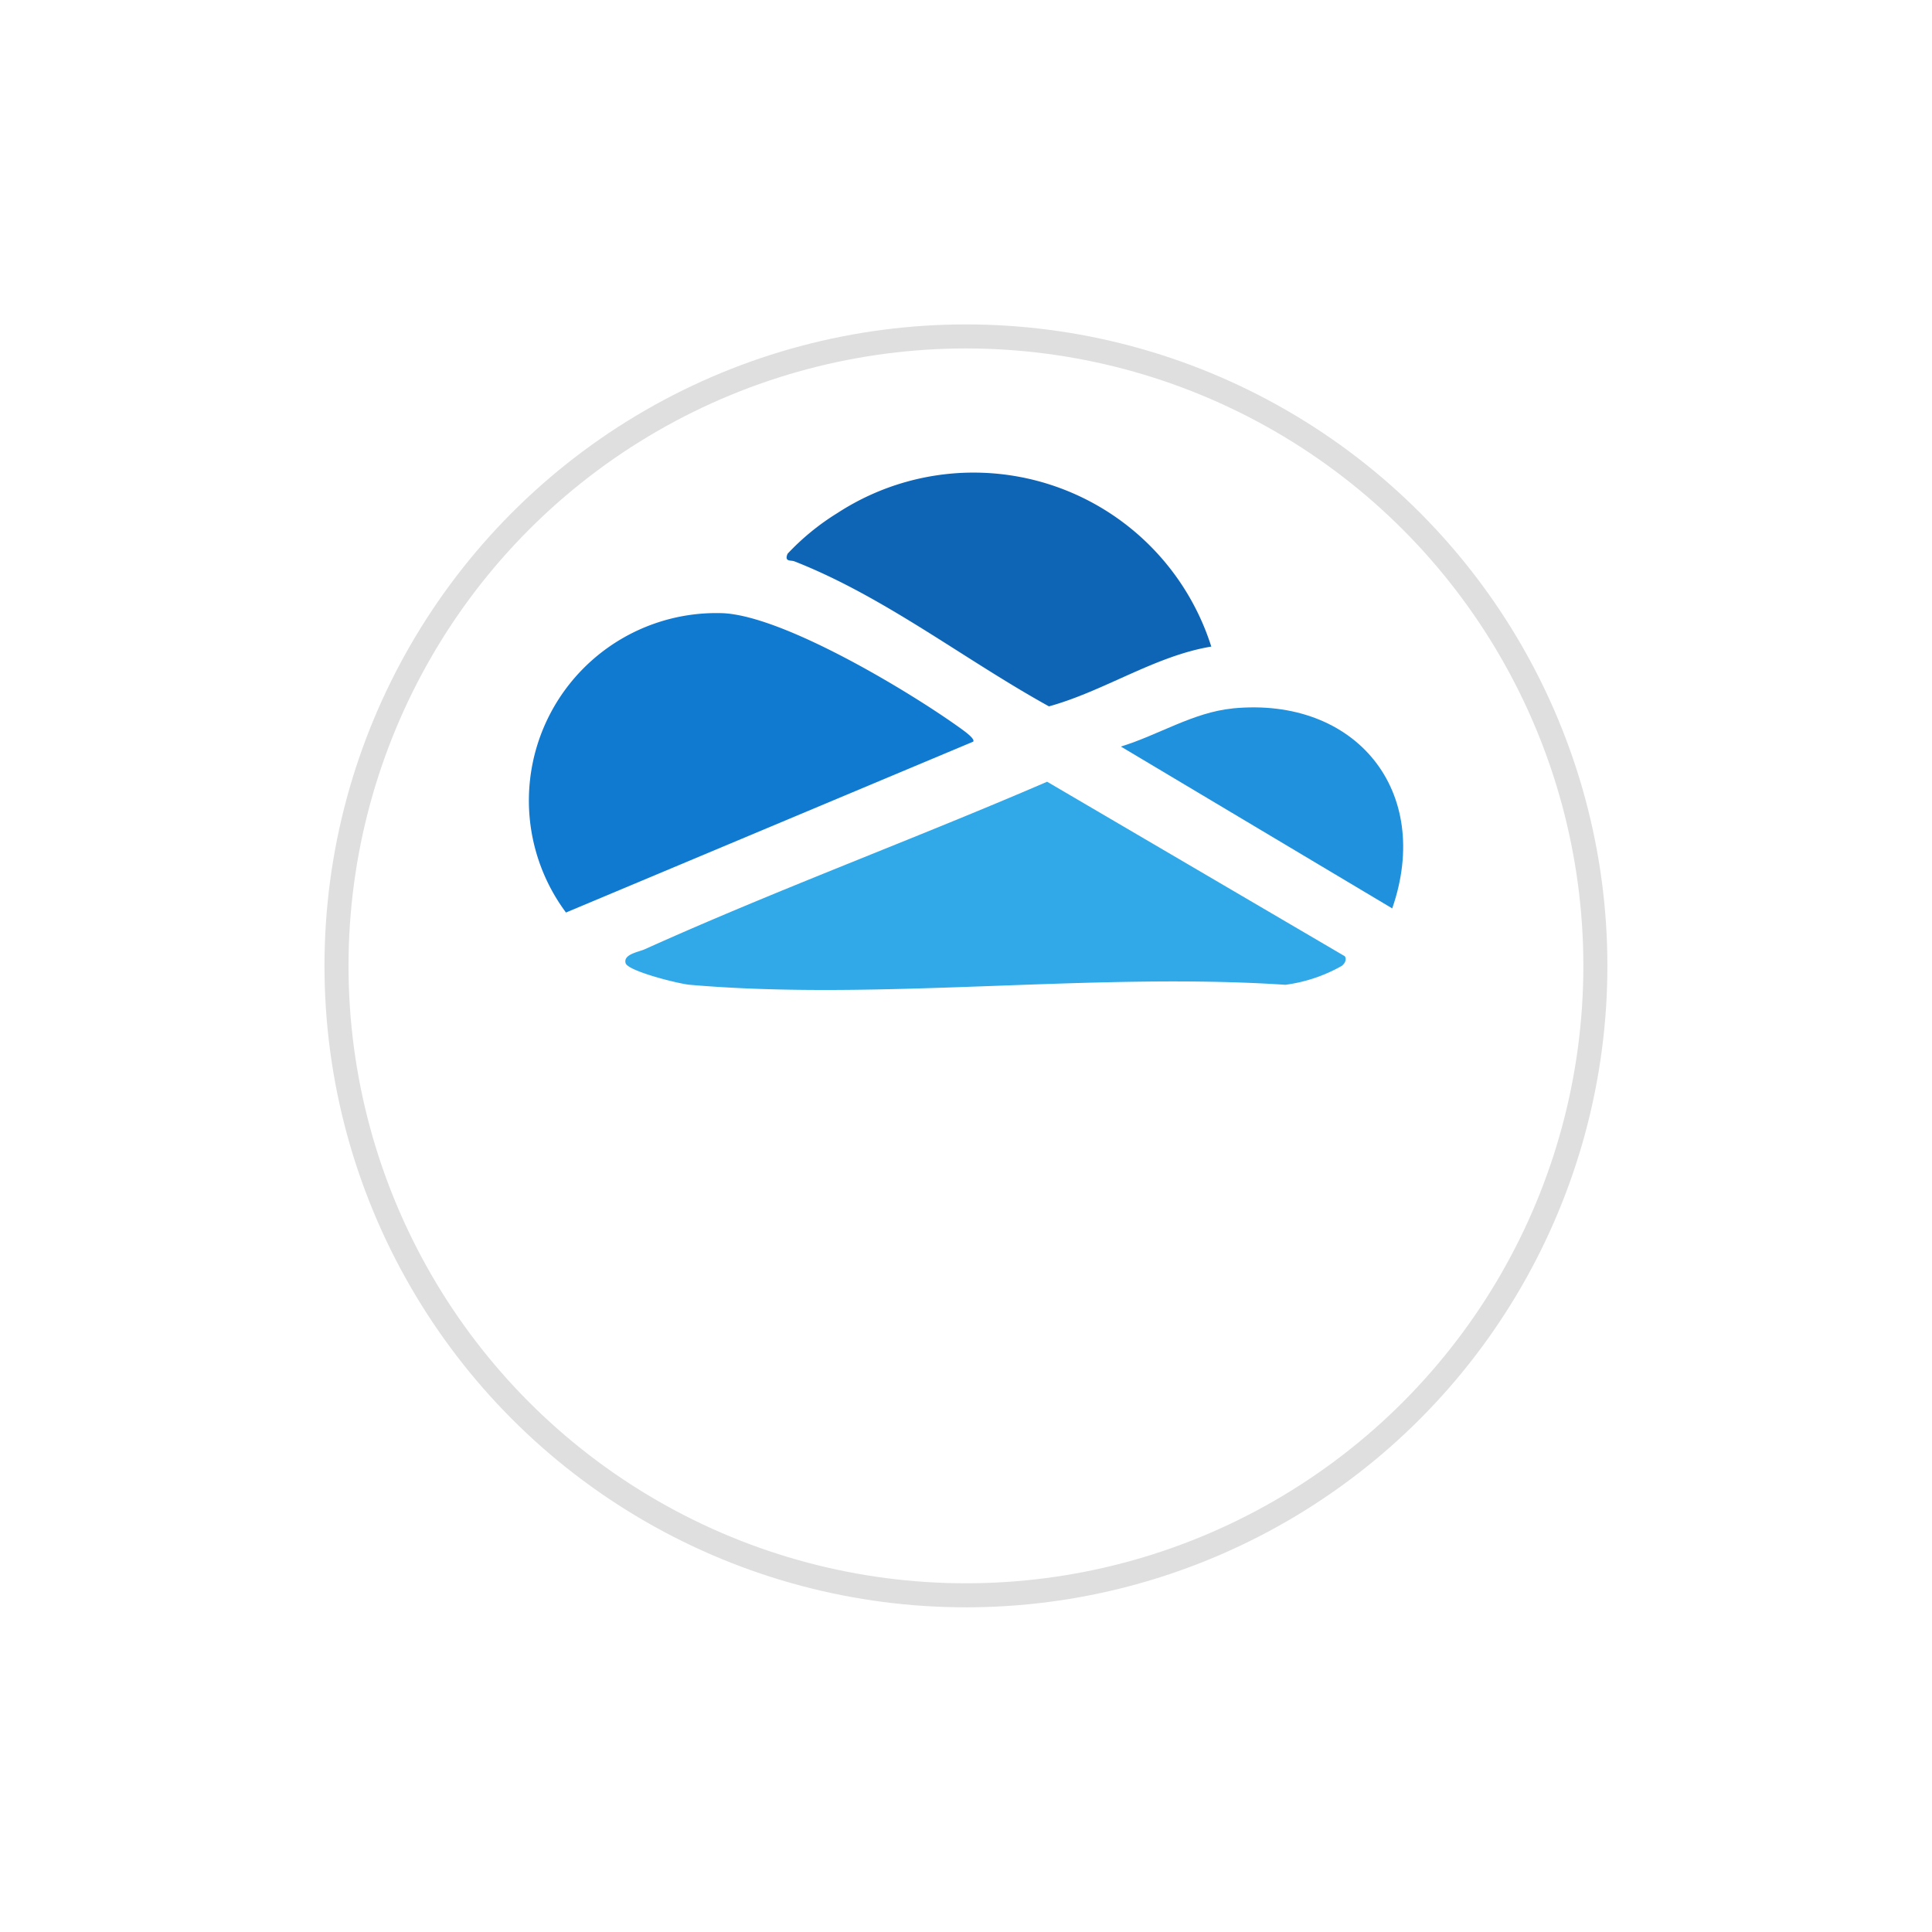
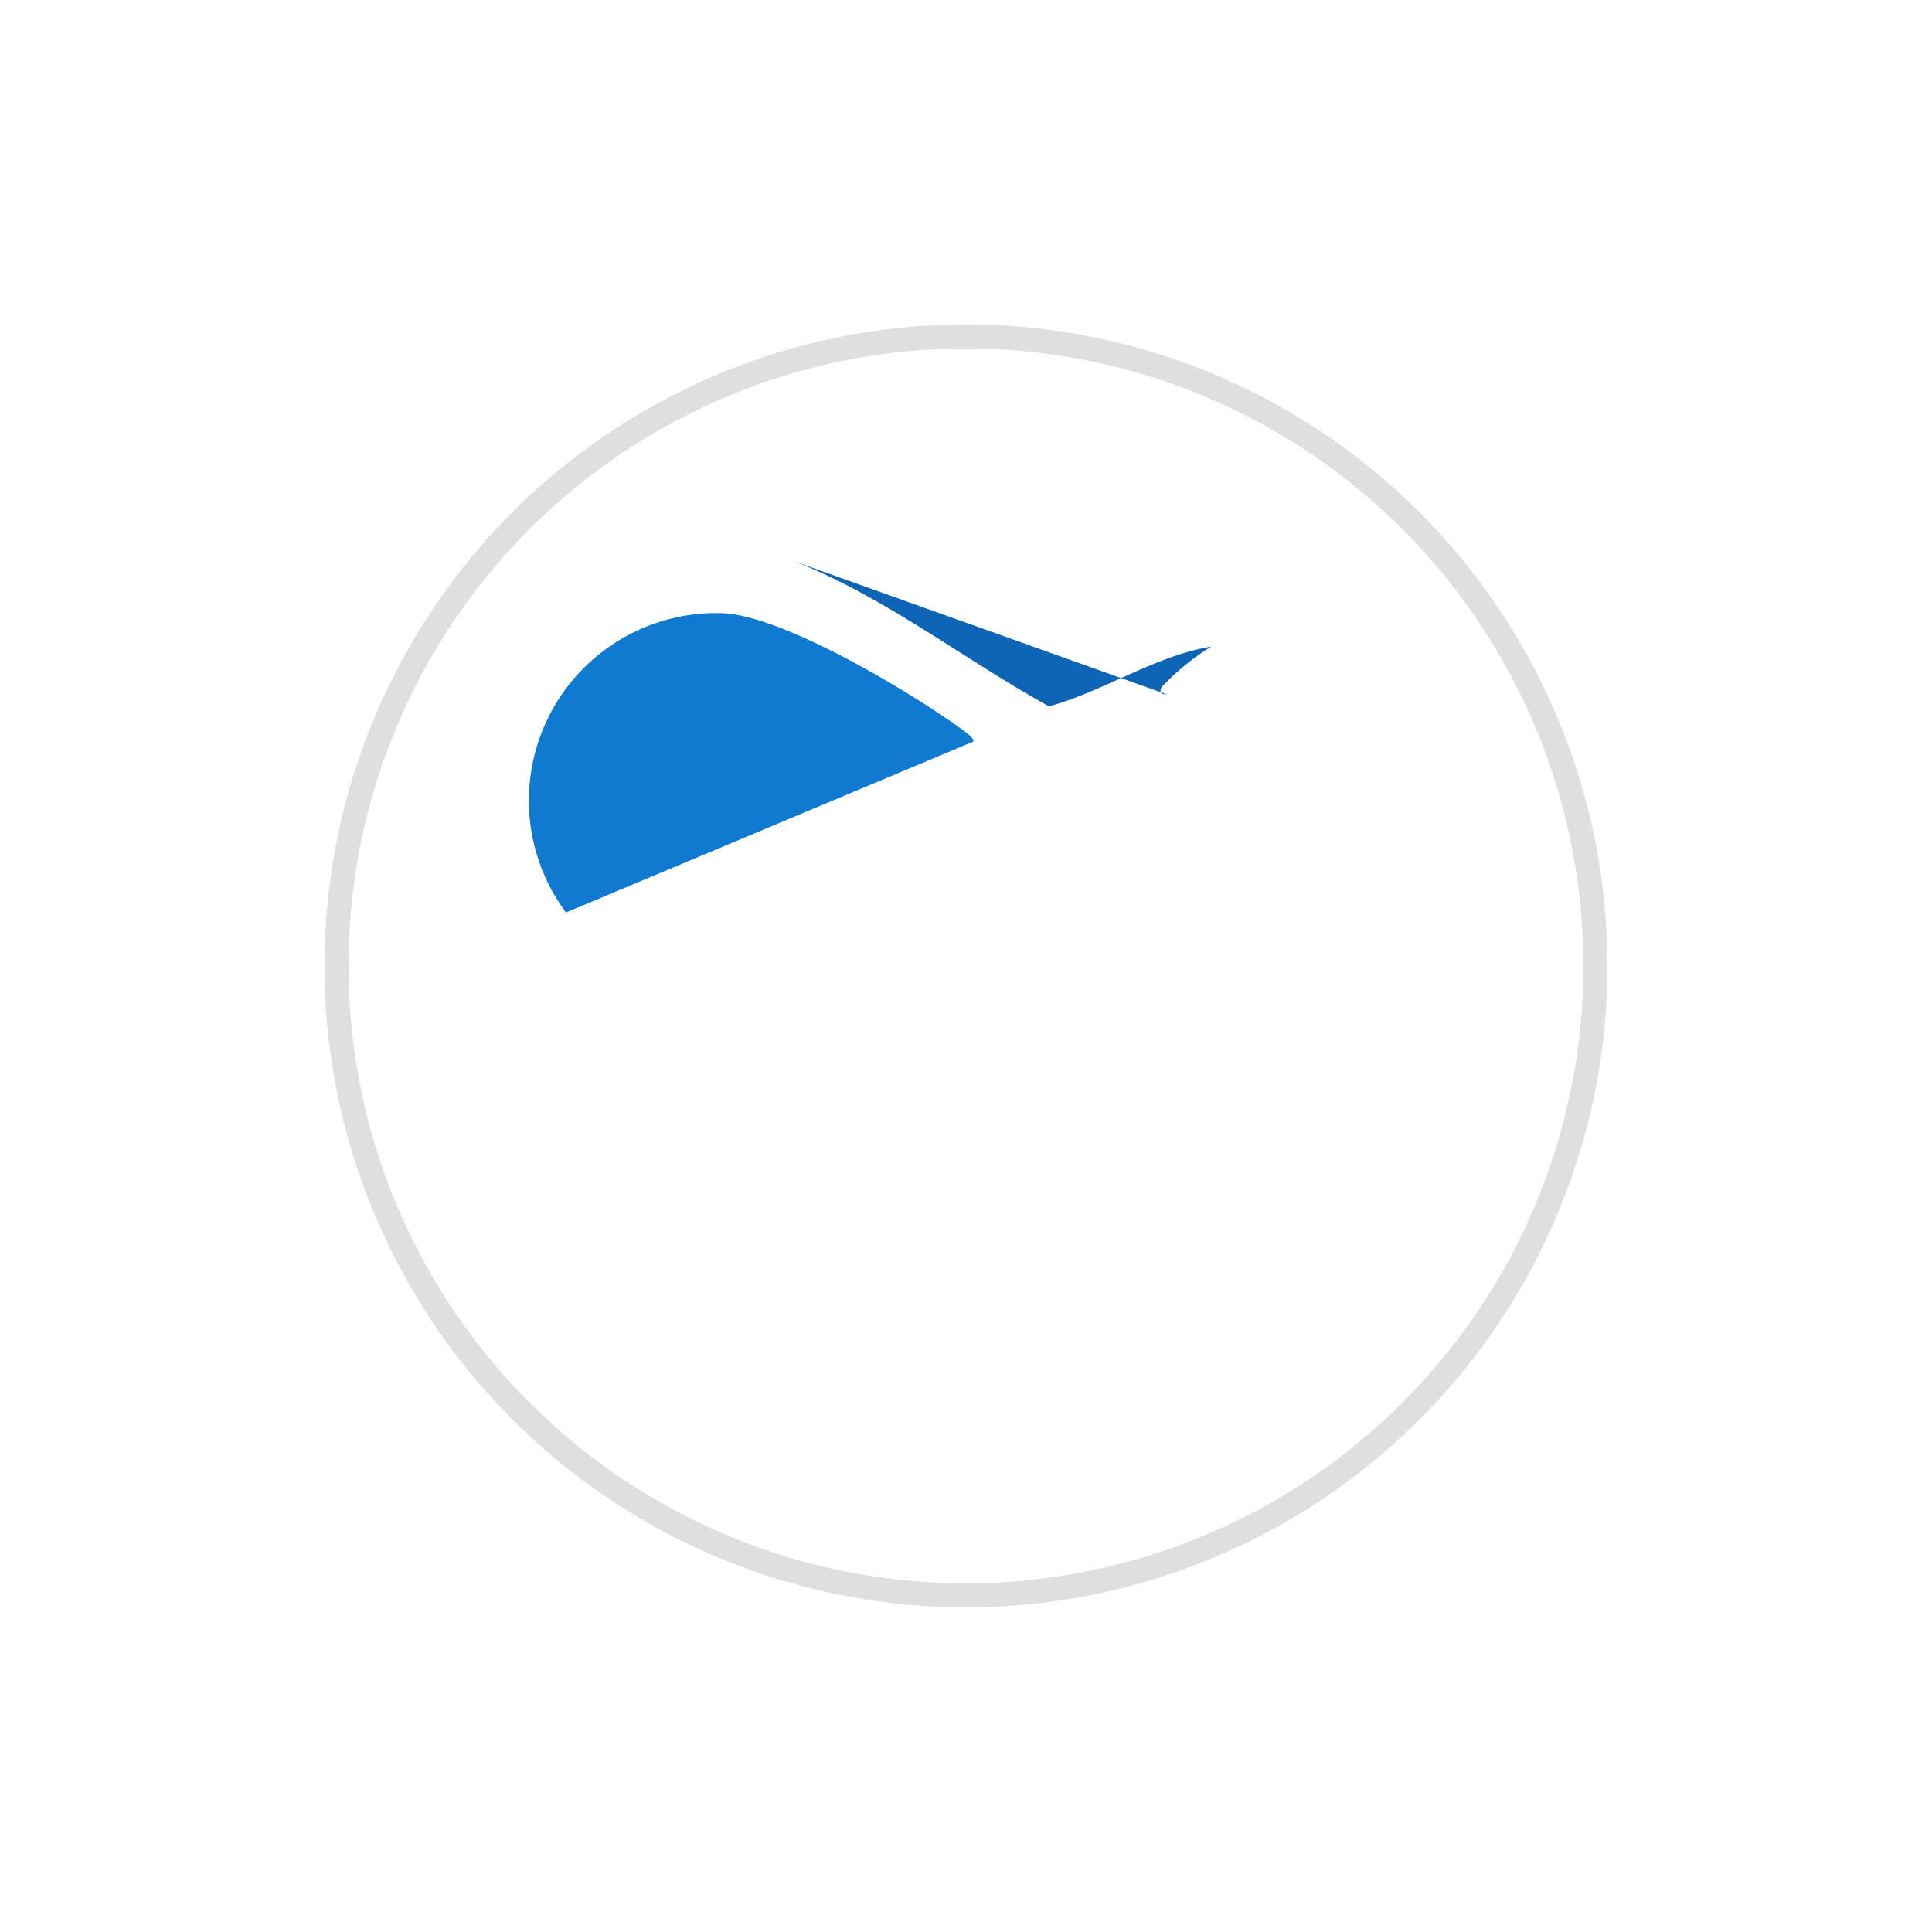
<svg xmlns="http://www.w3.org/2000/svg" width="80.369" height="80.369" viewBox="0 0 80.369 80.369">
  <defs>
    <filter id="Ellipse_99" x="0" y="0" width="80.369" height="80.369" filterUnits="userSpaceOnUse">
      <feOffset dy="8" input="SourceAlpha" />
      <feGaussianBlur stdDeviation="4.5" result="blur" />
      <feFlood flood-opacity="0.071" />
      <feComposite operator="in" in2="blur" />
      <feComposite in="SourceGraphic" />
    </filter>
  </defs>
  <g id="Group_49" data-name="Group 49" transform="translate(-1365.352 -3709.316)">
    <g id="Group_46" data-name="Group 46" transform="translate(1001.91 3054.231)">
      <g transform="matrix(1, 0, 0, 1, 363.44, 655.08)" filter="url(#Ellipse_99)">
        <g id="Ellipse_99-2" data-name="Ellipse 99" transform="translate(13.5 5.5)" fill="#fff" stroke="#dfdfdf" stroke-width="1">
-           <ellipse cx="26.684" cy="26.684" rx="26.684" ry="26.684" stroke="none" />
          <ellipse cx="26.684" cy="26.684" rx="26.184" ry="26.184" fill="none" />
        </g>
      </g>
    </g>
    <g id="Group_47" data-name="Group 47" transform="translate(10.668 -57)">
      <path id="Path_1" data-name="Path 1" d="M1.545,41.69l16.94-7.108c.092-.12-.4-.462-.53-.557-2.143-1.542-7.334-4.661-9.873-4.787A7.8,7.8,0,0,0,1.545,41.69" transform="translate(1376.683 3762.586)" fill="#107ad1" />
-       <path id="Path_2" data-name="Path 2" d="M50.092,71.754,37.717,64.5c-5.538,2.391-11.235,4.489-16.734,6.967-.259.117-.907.209-.8.58.093.33,2.206.86,2.669.9,7.9.686,16.773-.534,24.777,0a6.456,6.456,0,0,0,2.346-.787c.167-.13.2-.311.12-.405" transform="translate(1360.526 3734.335)" fill="#31a9e8" />
-       <path id="Path_3" data-name="Path 3" d="M54.2,3.663C57.965,5.139,61.262,7.745,64.8,9.7c2.3-.635,4.409-2.1,6.752-2.487A10.374,10.374,0,0,0,56,1.658a10.153,10.153,0,0,0-2.073,1.692c-.147.347.134.26.271.315" transform="translate(1333.52 3786)" fill="#0e65b6" />
-       <path id="Path_4" data-name="Path 4" d="M128.436,49.013c-1.644.16-3.108,1.115-4.656,1.585l11.288,6.733c1.694-4.883-1.518-8.816-6.632-8.32" transform="translate(1277.531 3746.773)" fill="#2091dc" />
+       <path id="Path_3" data-name="Path 3" d="M54.2,3.663C57.965,5.139,61.262,7.745,64.8,9.7c2.3-.635,4.409-2.1,6.752-2.487a10.153,10.153,0,0,0-2.073,1.692c-.147.347.134.26.271.315" transform="translate(1333.52 3786)" fill="#0e65b6" />
    </g>
  </g>
</svg>